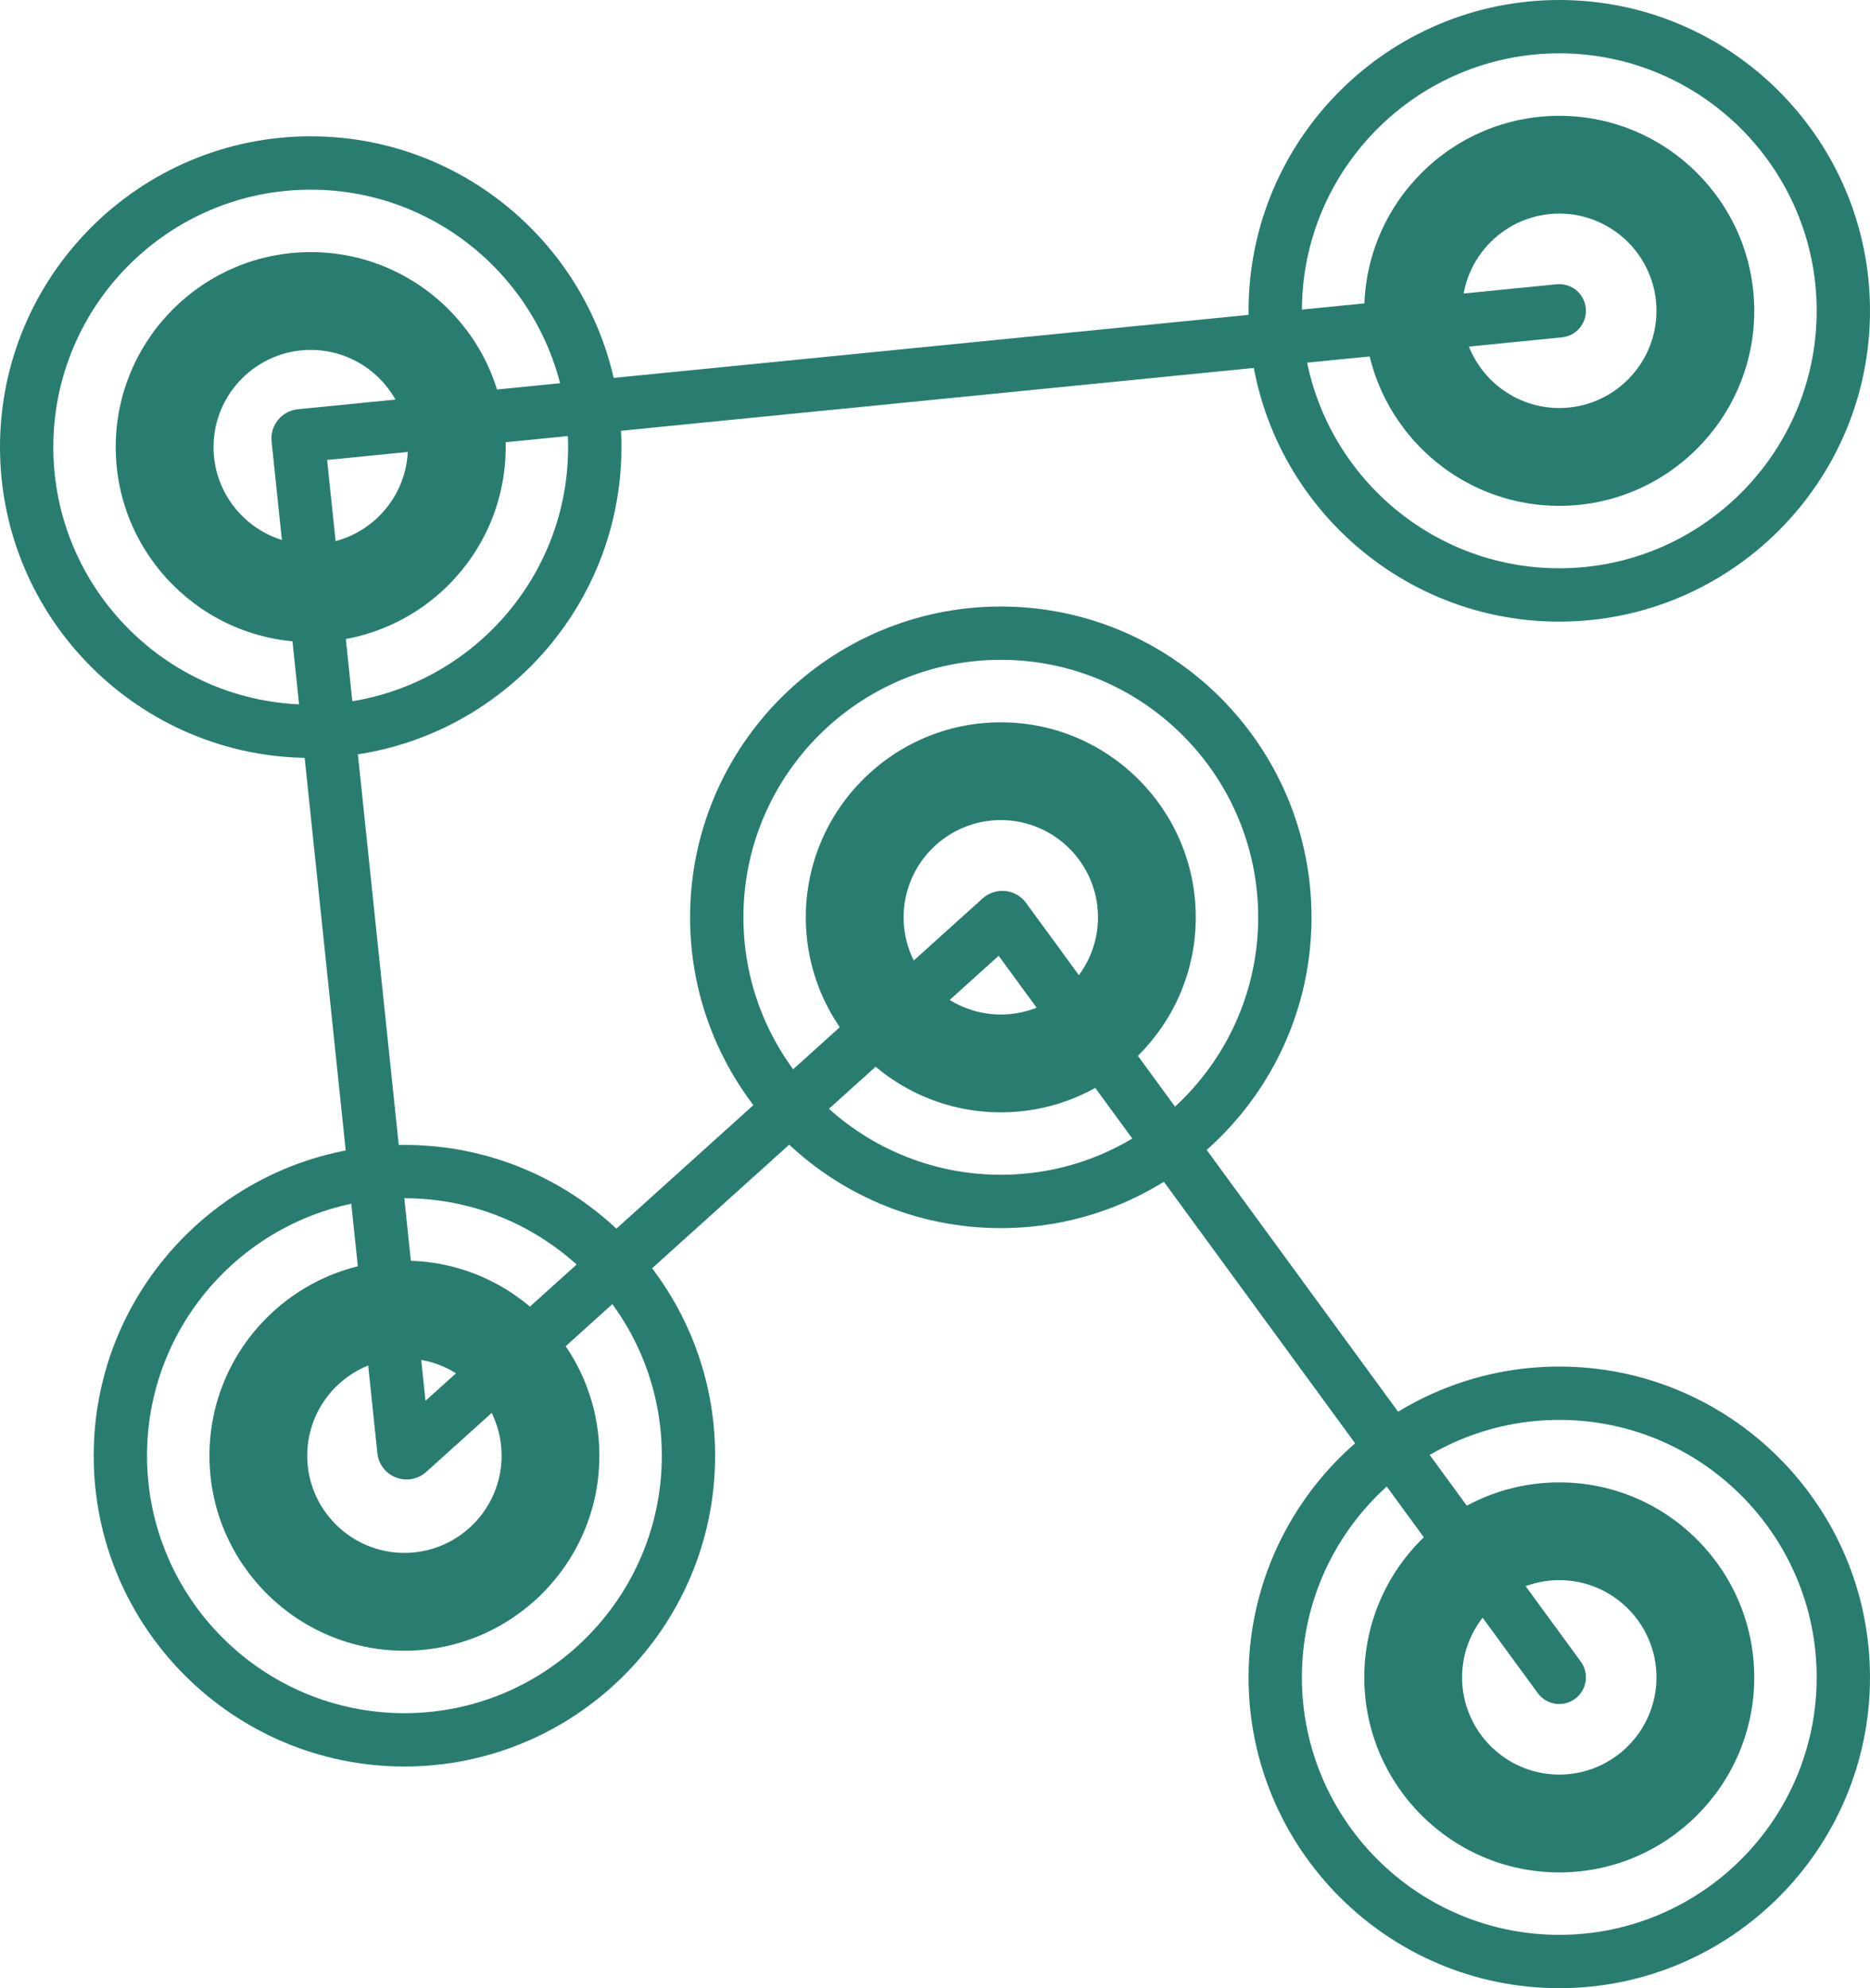
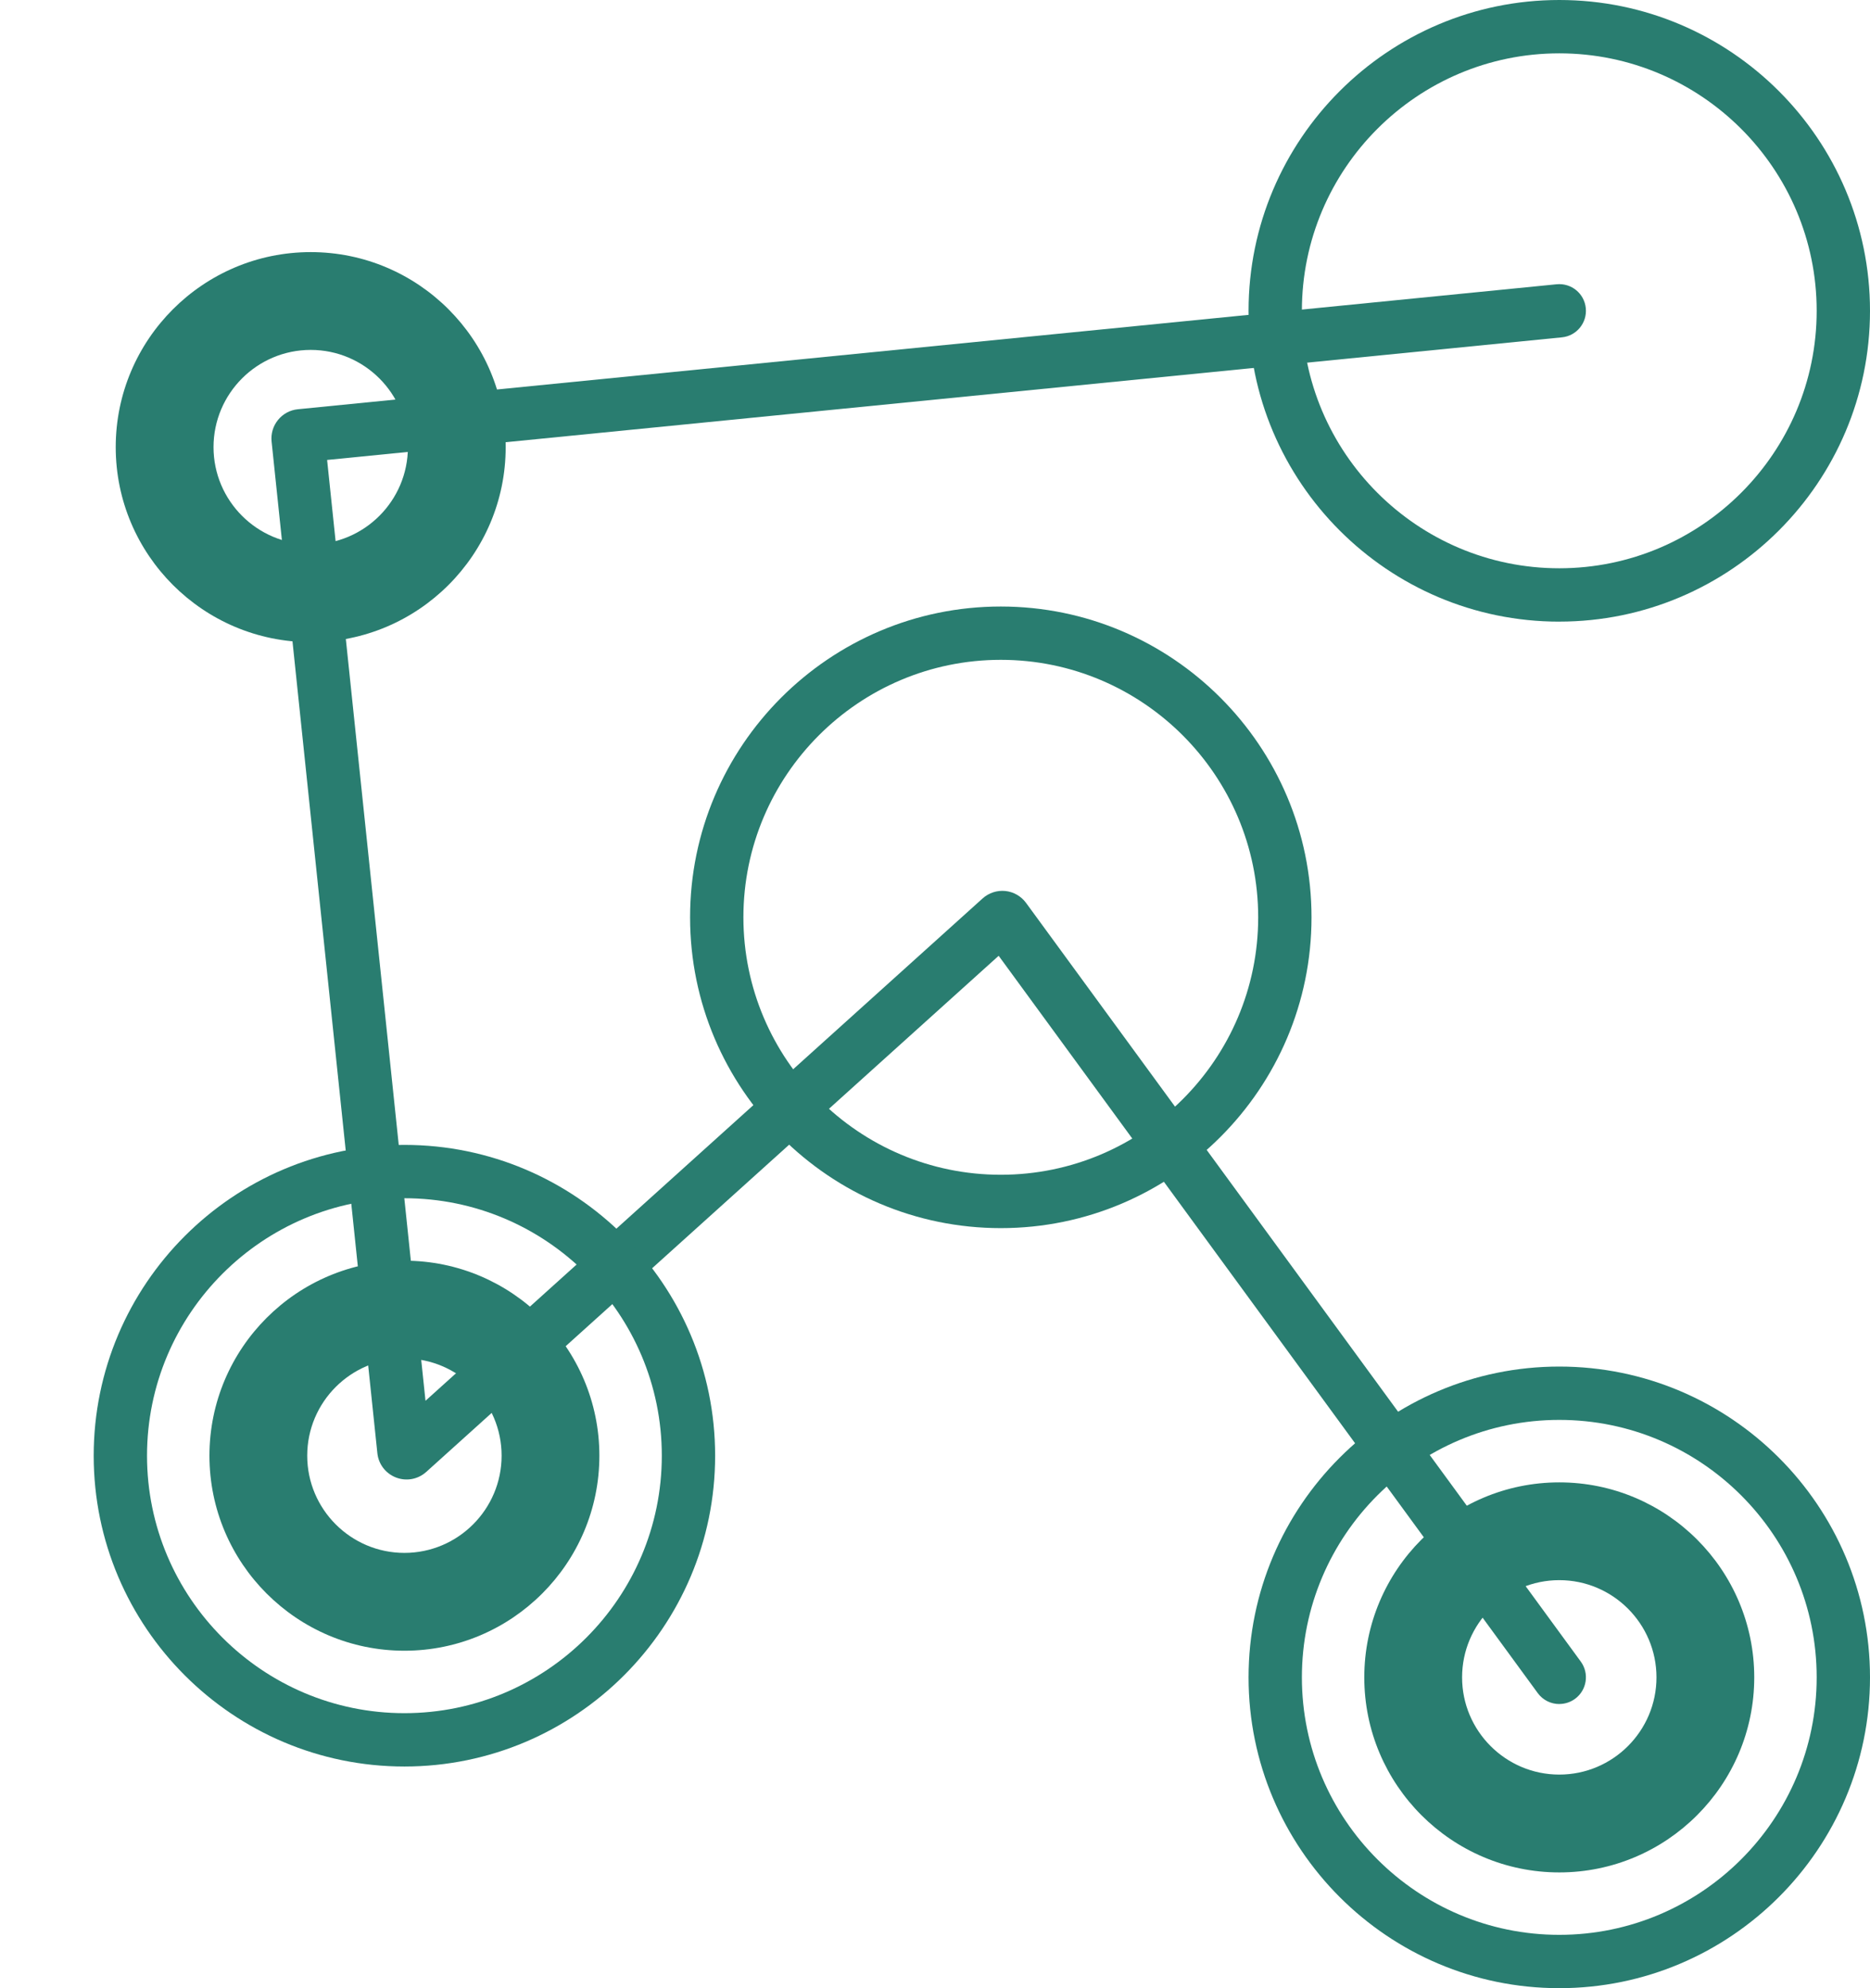
<svg xmlns="http://www.w3.org/2000/svg" id="Capa_2" data-name="Capa 2" viewBox="0 0 673.99 716.38">
  <defs>
    <style>      .cls-1 {        fill: #297d70;        stroke-width: 0px;      }    </style>
  </defs>
  <g id="Capa_1-2" data-name="Capa 1">
    <g>
-       <path class="cls-1" d="M562,182.27c-38.75,0-70.28-31.53-70.28-70.27s31.52-70.27,70.28-70.27,70.27,31.53,70.27,70.27-31.52,70.27-70.27,70.27ZM562,76.96c-19.32,0-35.03,15.72-35.03,35.03s15.72,35.03,35.03,35.03,35.03-15.72,35.03-35.03-15.72-35.03-35.03-35.03Z" />
      <path class="cls-1" d="M111.99,231.38c-38.75,0-70.28-31.53-70.28-70.27s31.52-70.27,70.28-70.27,70.27,31.52,70.27,70.27-31.52,70.27-70.27,70.27ZM111.99,126.08c-19.32,0-35.03,15.72-35.03,35.03s15.72,35.03,35.03,35.03,35.03-15.72,35.03-35.03-15.72-35.03-35.03-35.03Z" />
      <path class="cls-1" d="M145.76,594.79c-38.75,0-70.27-31.53-70.27-70.27s31.52-70.27,70.27-70.27,70.27,31.53,70.27,70.27-31.52,70.27-70.27,70.27ZM145.76,489.48c-19.32,0-35.03,15.72-35.03,35.03s15.72,35.03,35.03,35.03,35.03-15.72,35.03-35.03-15.72-35.03-35.03-35.03Z" />
-       <path class="cls-1" d="M360.71,400.8c-38.75,0-70.28-31.52-70.28-70.27s31.52-70.27,70.28-70.27,70.27,31.53,70.27,70.27-31.52,70.27-70.27,70.27ZM360.71,295.49c-19.32,0-35.03,15.72-35.03,35.03s15.72,35.03,35.03,35.03,35.03-15.72,35.03-35.03-15.72-35.03-35.03-35.03Z" />
      <path class="cls-1" d="M562,674.67c-38.75,0-70.28-31.52-70.28-70.27s31.52-70.27,70.28-70.27,70.27,31.53,70.27,70.27-31.52,70.27-70.27,70.27ZM562,569.36c-19.32,0-35.03,15.72-35.03,35.03s15.72,35.03,35.03,35.03,35.03-15.72,35.03-35.03-15.72-35.03-35.03-35.03Z" />
      <path class="cls-1" d="M562.01,614c-2.96,0-5.88-1.36-7.77-3.94l-194.3-265.67-206.31,185.97c-2.98,2.68-7.15,3.46-10.89,2.02-3.74-1.44-6.32-4.8-6.73-8.78l-38.12-364.5c-.29-2.82.53-5.59,2.32-7.79,1.79-2.2,4.34-3.57,7.16-3.85l453.68-45.03c5.3-.52,9.99,3.33,10.51,8.61.52,5.28-3.33,9.99-8.61,10.51l-445.05,44.18,35.46,339,200.81-181.02c2.22-2,5.22-2.97,8.17-2.67,2.97.31,5.69,1.86,7.46,4.27l199.95,273.39c3.13,4.28,2.2,10.3-2.08,13.43-1.71,1.25-3.7,1.85-5.67,1.85Z" />
-       <path class="cls-1" d="M111.99,273.1C50.24,273.1,0,222.86,0,161.11S50.24,49.11,111.99,49.11s111.99,50.24,111.99,111.99-50.24,111.99-111.99,111.99ZM111.99,68.34c-51.15,0-92.77,41.62-92.77,92.77s41.62,92.77,92.77,92.77,92.77-41.62,92.77-92.77-41.62-92.77-92.77-92.77Z" />
      <path class="cls-1" d="M562,223.99c-61.75,0-111.99-50.24-111.99-111.99S500.24,0,562,0s111.99,50.24,111.99,111.99-50.24,111.99-111.99,111.99ZM562,19.22c-51.15,0-92.77,41.62-92.77,92.77s41.62,92.77,92.77,92.77,92.77-41.62,92.77-92.77-41.62-92.77-92.77-92.77Z" />
      <path class="cls-1" d="M145.76,636.51c-61.75,0-111.99-50.24-111.99-111.99s50.24-111.99,111.99-111.99,111.99,50.24,111.99,111.99-50.24,111.99-111.99,111.99ZM145.76,431.75c-51.15,0-92.77,41.62-92.77,92.77s41.62,92.77,92.77,92.77,92.77-41.62,92.77-92.77-41.62-92.77-92.77-92.77Z" />
      <path class="cls-1" d="M360.71,442.52c-61.75,0-111.99-50.24-111.99-111.99s50.24-111.99,111.99-111.99,111.99,50.24,111.99,111.99-50.24,111.99-111.99,111.99ZM360.71,237.75c-51.15,0-92.77,41.62-92.77,92.77s41.62,92.77,92.77,92.77,92.77-41.62,92.77-92.77-41.62-92.77-92.77-92.77Z" />
      <path class="cls-1" d="M562,716.38c-61.75,0-111.99-50.24-111.99-111.99s50.24-111.99,111.99-111.99,111.99,50.24,111.99,111.99-50.24,111.99-111.99,111.99ZM562,511.62c-51.15,0-92.77,41.62-92.77,92.77s41.62,92.77,92.77,92.77,92.77-41.62,92.77-92.77-41.62-92.77-92.77-92.77Z" />
    </g>
  </g>
</svg>